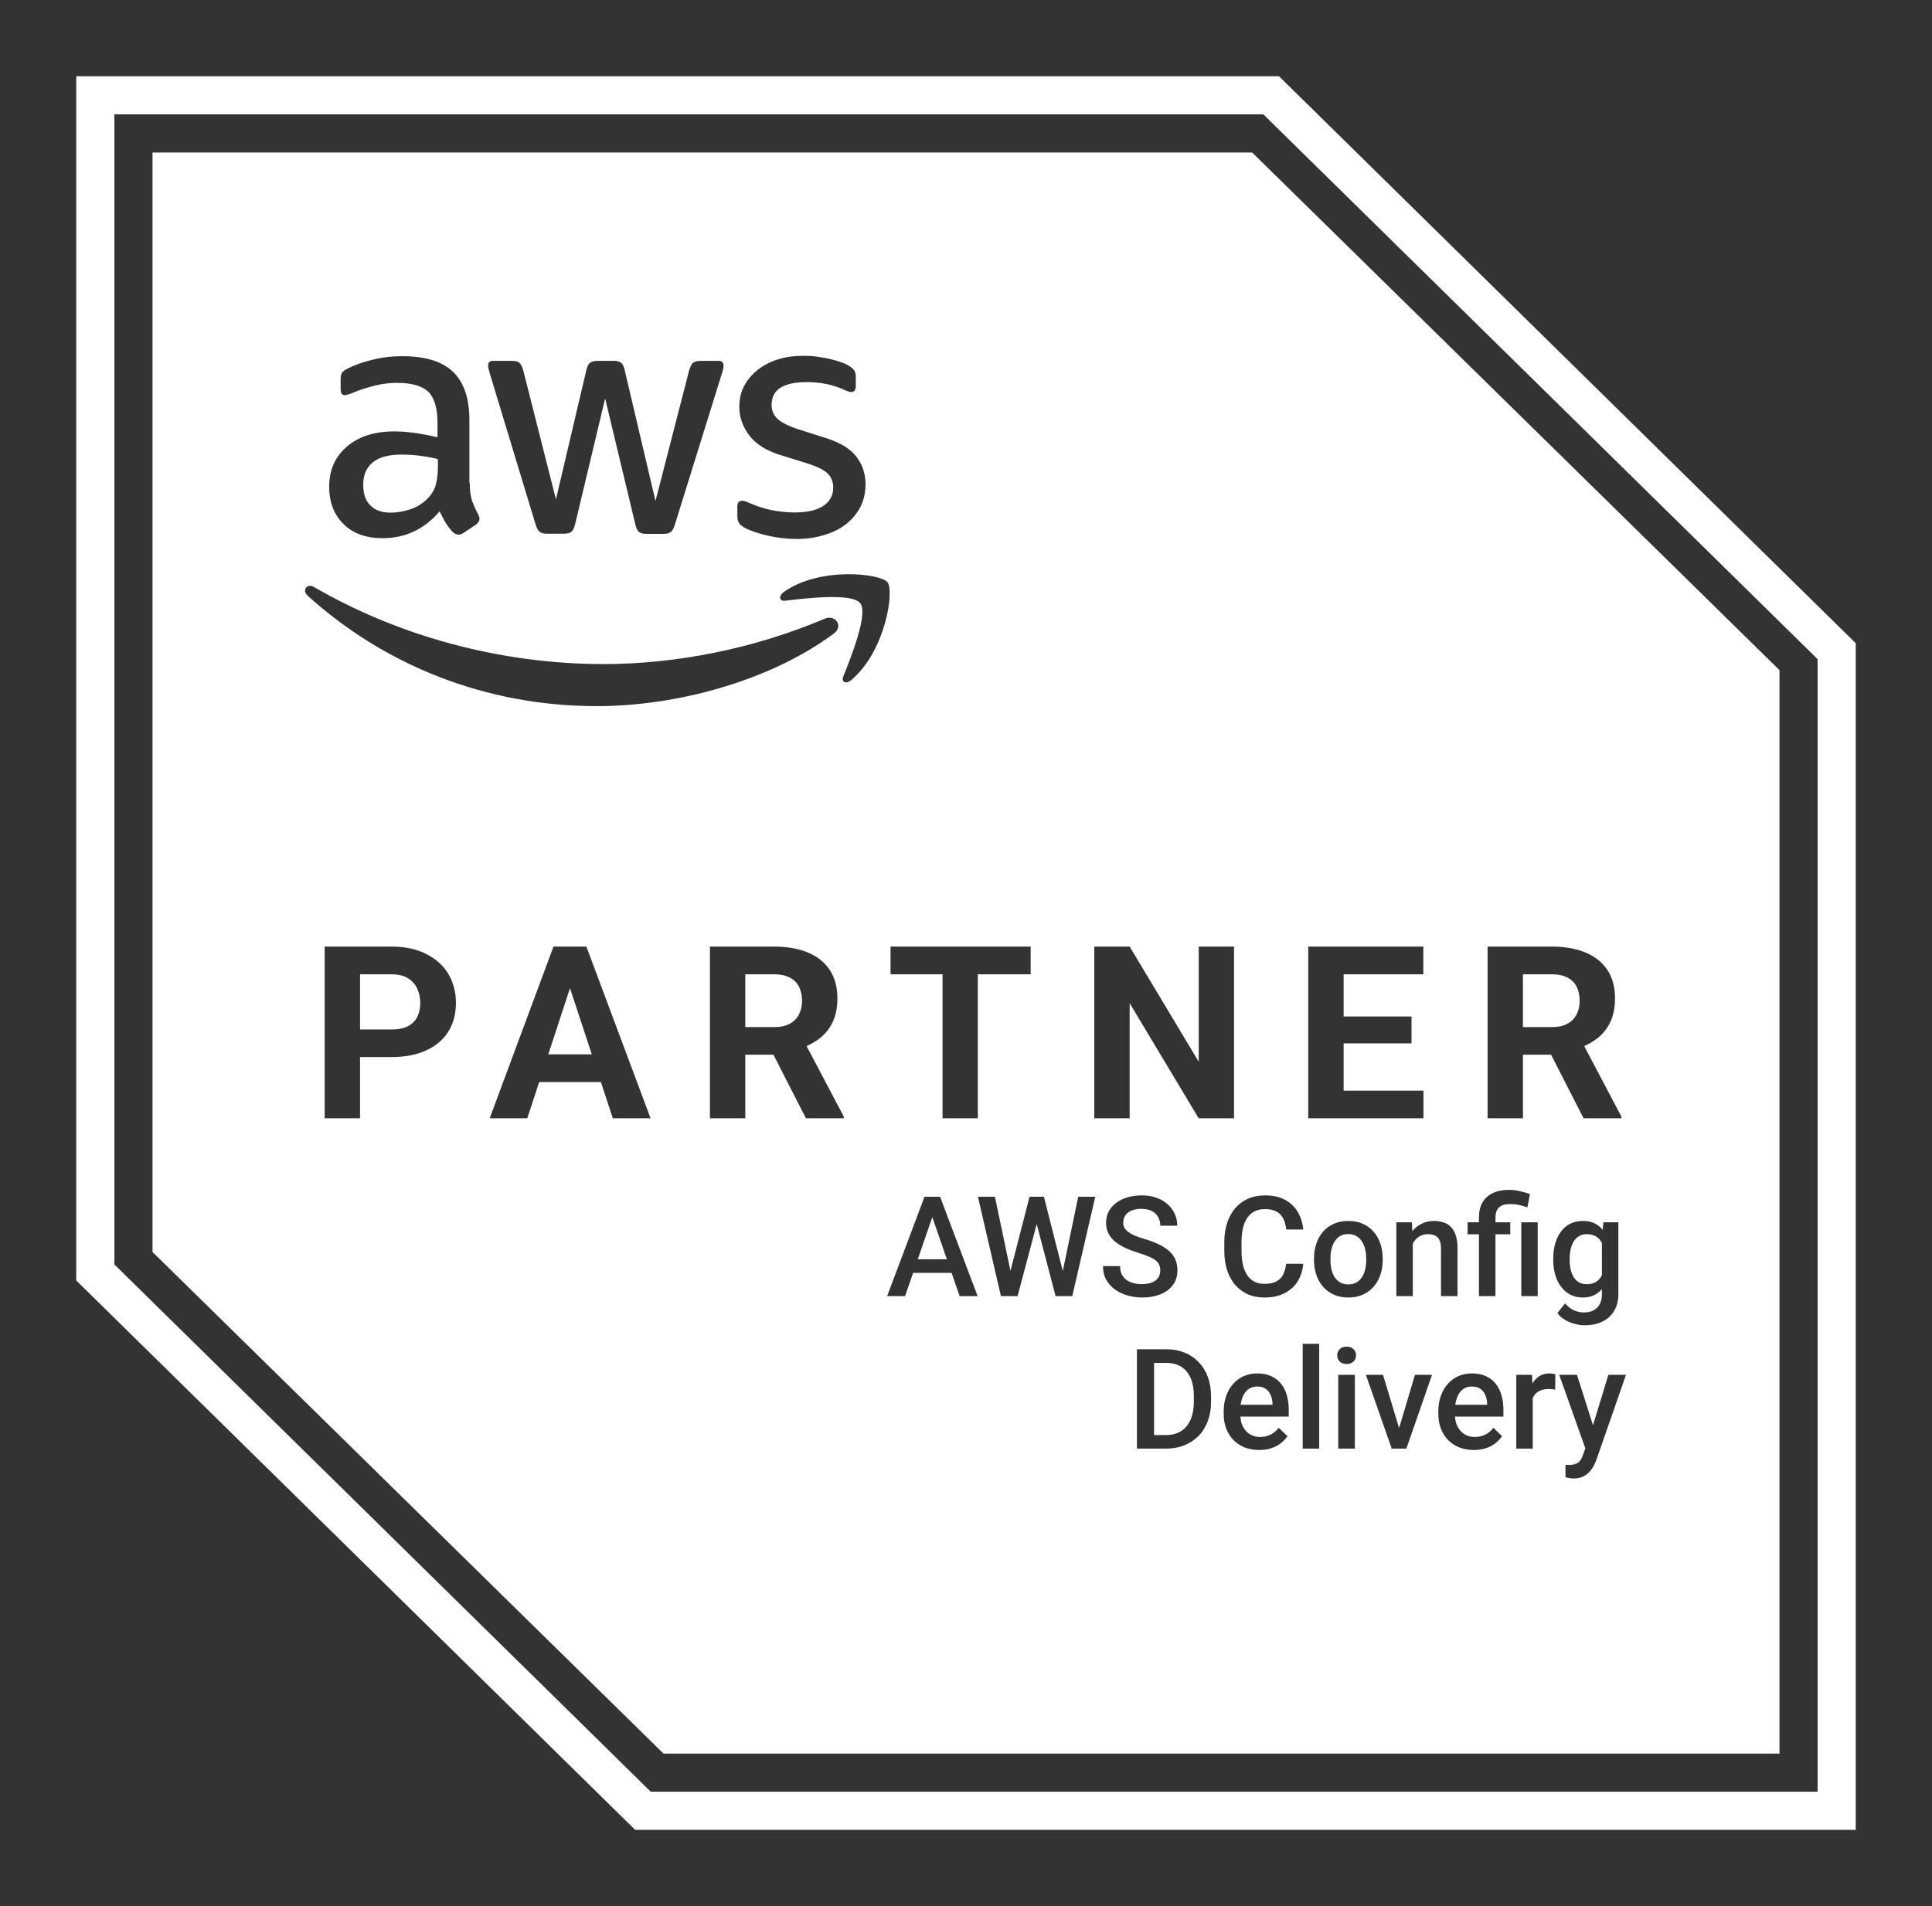
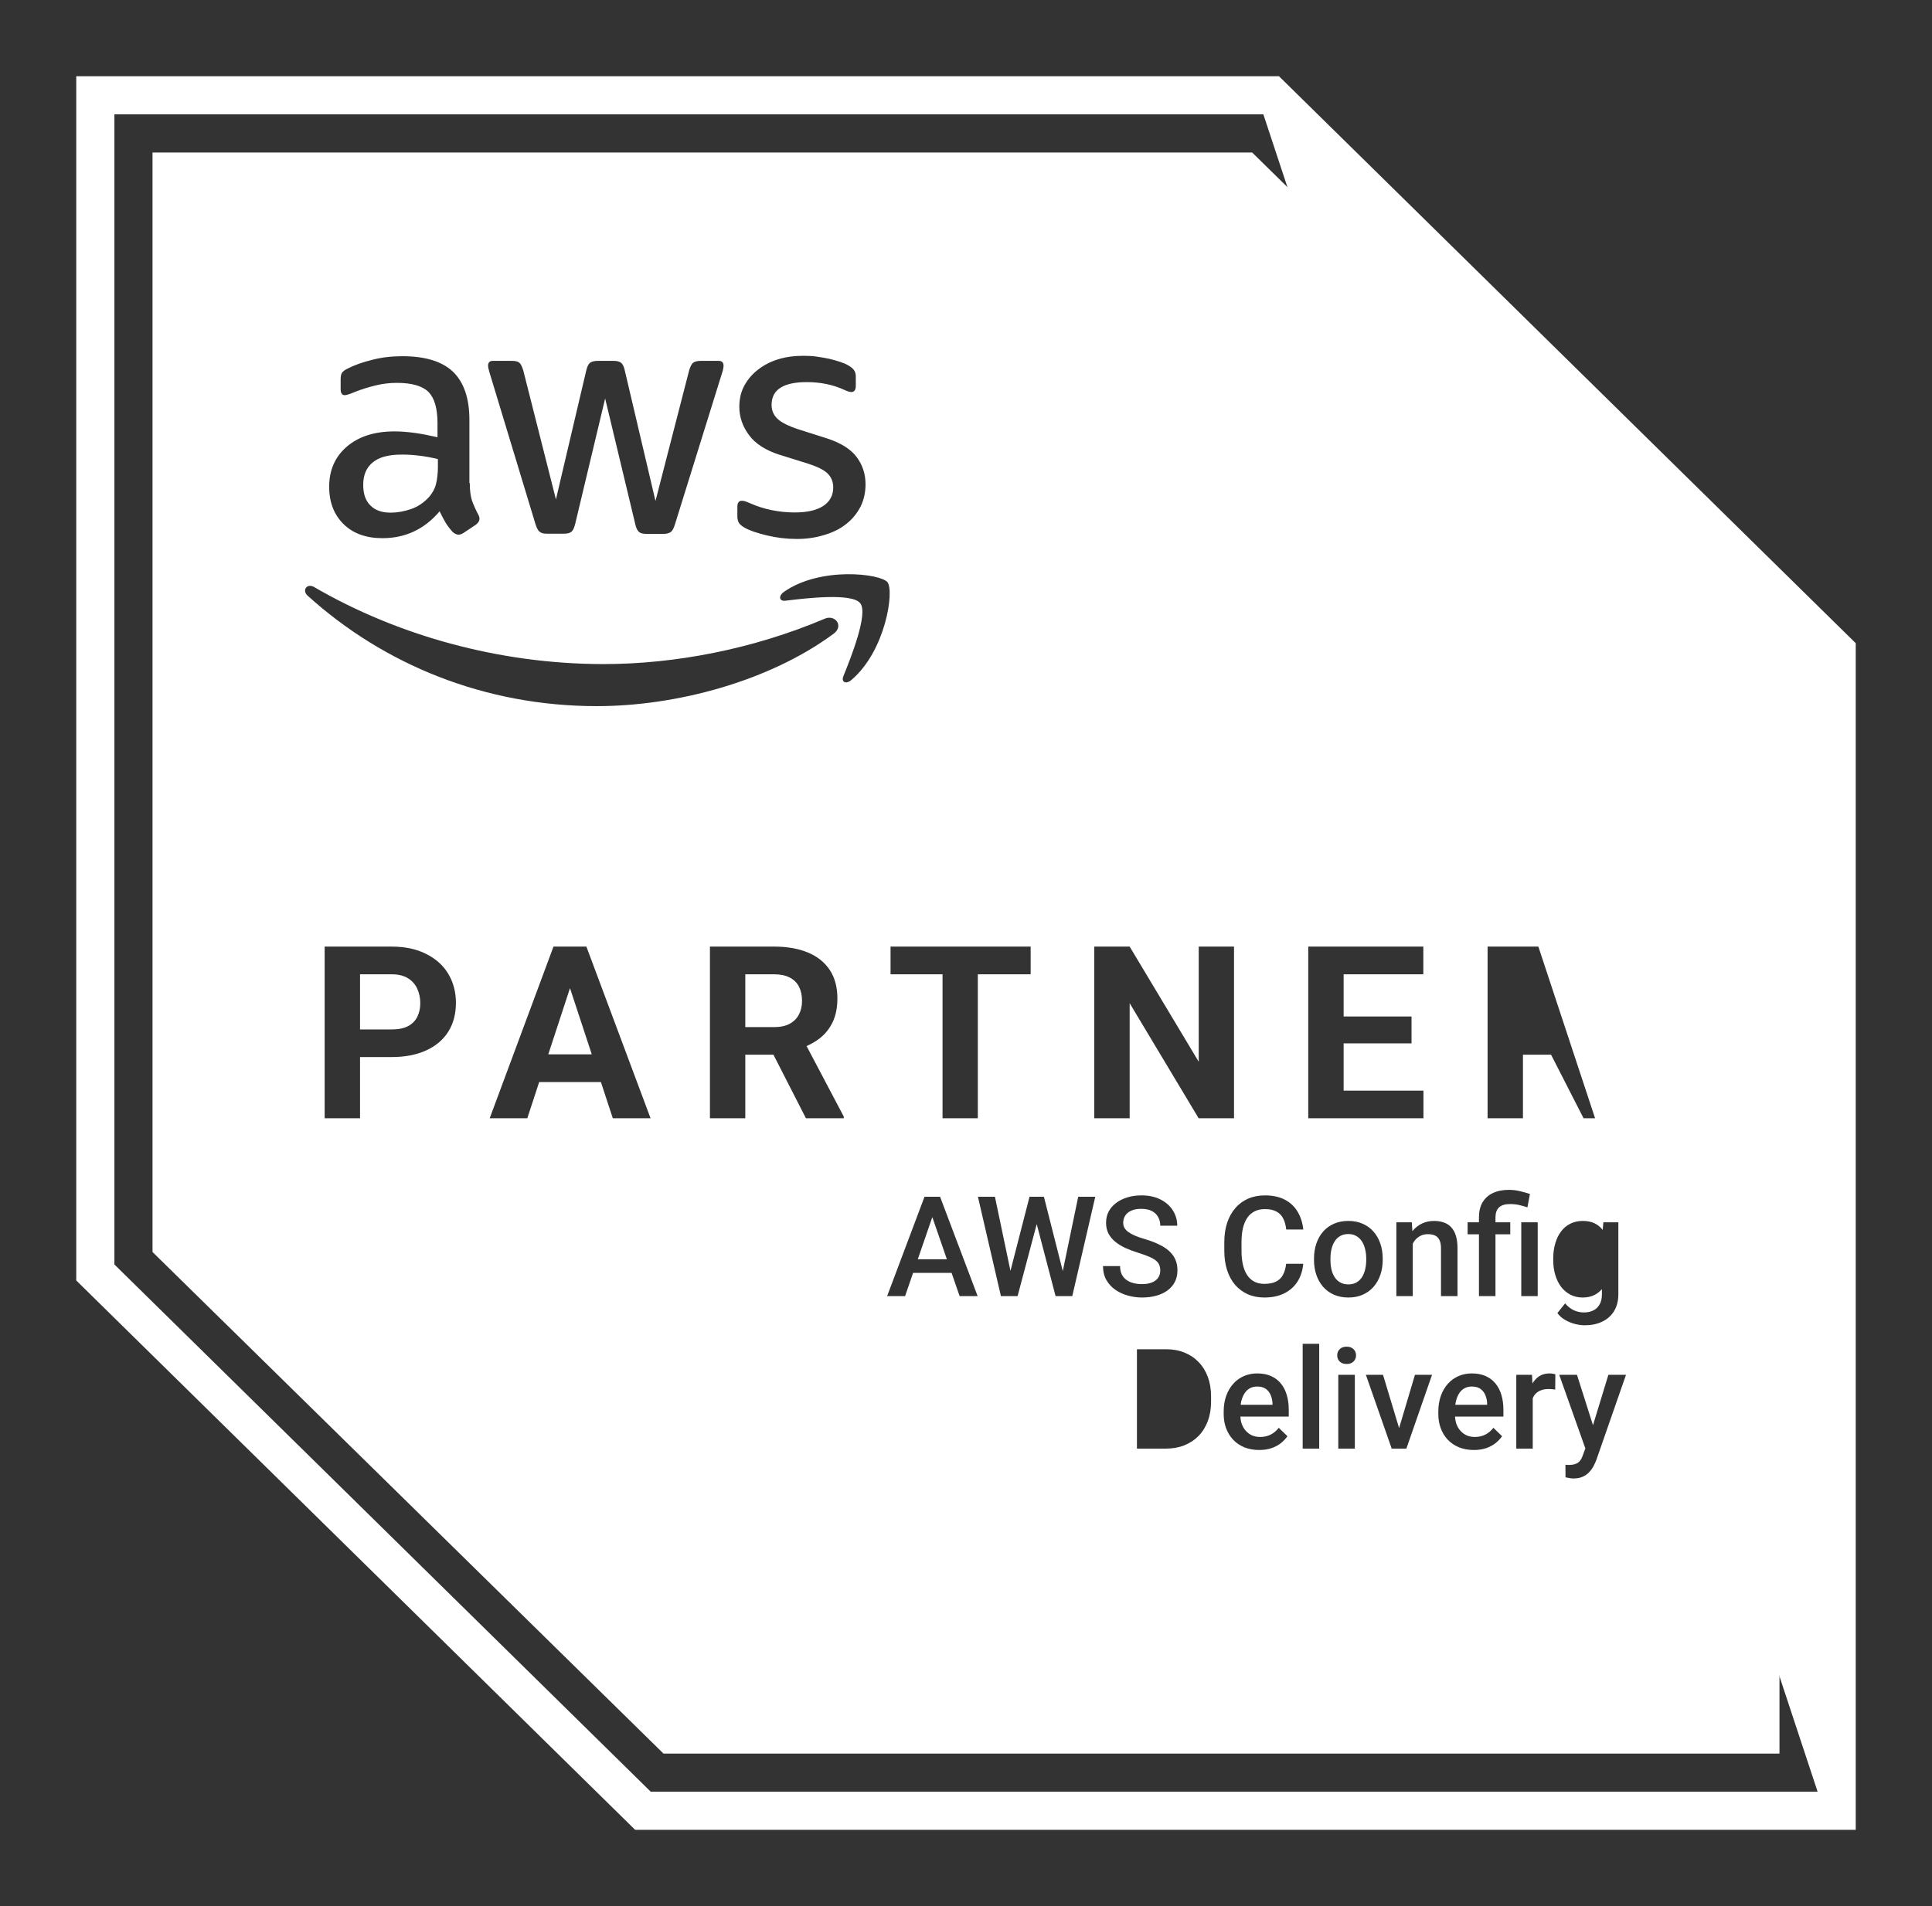
<svg xmlns="http://www.w3.org/2000/svg" width="76" height="75" viewBox="0 0 76 75" fill="none">
  <rect x="0" y="0" width="76" height="75" fill="#333333" stroke="none" />
  <path d="M49.452 54.557C49.595 54.557 49.71 54.588 49.796 54.65C49.882 54.713 49.946 54.795 49.987 54.898C50.03 54.999 50.053 55.108 50.057 55.225V55.276H48.805C48.811 55.227 48.818 55.179 48.829 55.134C48.859 55.012 48.903 54.908 48.958 54.822C49.014 54.736 49.083 54.671 49.165 54.626C49.249 54.58 49.345 54.557 49.452 54.557Z" fill="white" />
  <path d="M57.895 54.557C58.039 54.557 58.153 54.588 58.239 54.65C58.325 54.713 58.389 54.795 58.431 54.898C58.474 54.999 58.496 55.108 58.5 55.225V55.276H57.248C57.255 55.227 57.262 55.179 57.273 55.134C57.303 55.012 57.346 54.908 57.401 54.822C57.457 54.736 57.526 54.671 57.608 54.626C57.693 54.58 57.788 54.557 57.895 54.557Z" fill="white" />
-   <path d="M45.884 53.627C46.057 53.627 46.21 53.656 46.343 53.713C46.477 53.77 46.589 53.855 46.681 53.966C46.774 54.077 46.844 54.213 46.891 54.376C46.939 54.539 46.963 54.726 46.963 54.938V55.149C46.963 55.422 46.921 55.657 46.837 55.853C46.755 56.05 46.63 56.202 46.466 56.308C46.303 56.413 46.101 56.466 45.859 56.466H45.398V53.627H45.884Z" fill="white" />
-   <path d="M62.424 48.562C62.538 48.562 62.638 48.582 62.722 48.621C62.806 48.659 62.876 48.712 62.932 48.782C62.964 48.821 62.99 48.865 63.015 48.912V50.178C62.963 50.285 62.889 50.37 62.792 50.434C62.695 50.498 62.57 50.53 62.418 50.53C62.302 50.53 62.201 50.506 62.115 50.458C62.031 50.408 61.961 50.34 61.905 50.254C61.852 50.166 61.811 50.065 61.784 49.95C61.759 49.836 61.747 49.712 61.747 49.579V49.523C61.747 49.391 61.76 49.266 61.787 49.149C61.814 49.033 61.855 48.931 61.908 48.844C61.964 48.756 62.034 48.687 62.12 48.637C62.206 48.587 62.307 48.562 62.424 48.562Z" fill="white" />
  <path d="M53.038 48.557C53.16 48.557 53.264 48.582 53.352 48.634C53.441 48.684 53.515 48.754 53.572 48.844C53.631 48.933 53.674 49.036 53.701 49.152C53.73 49.267 53.744 49.389 53.744 49.518V49.579C53.744 49.71 53.73 49.834 53.701 49.95C53.674 50.066 53.632 50.168 53.575 50.256C53.518 50.344 53.444 50.413 53.355 50.463C53.267 50.513 53.163 50.538 53.043 50.538C52.919 50.538 52.813 50.513 52.724 50.463C52.634 50.413 52.56 50.344 52.503 50.256C52.446 50.168 52.404 50.066 52.377 49.95C52.35 49.834 52.337 49.71 52.337 49.579V49.518C52.337 49.389 52.35 49.267 52.377 49.152C52.404 49.036 52.446 48.933 52.503 48.844C52.56 48.754 52.633 48.684 52.721 48.634C52.81 48.582 52.916 48.557 53.038 48.557Z" fill="white" />
  <path d="M37.248 49.55H36.103L36.675 47.891L37.248 49.55Z" fill="white" />
  <path d="M15.401 38.336C15.667 38.336 15.884 38.389 16.051 38.494C16.218 38.599 16.34 38.738 16.417 38.911C16.494 39.084 16.533 39.272 16.533 39.473C16.533 39.67 16.494 39.848 16.417 40.006C16.34 40.163 16.218 40.287 16.051 40.377C15.884 40.464 15.667 40.507 15.401 40.507H14.163V38.336H15.401Z" fill="white" />
  <path d="M23.279 41.486H21.568L22.422 38.881L23.279 41.486Z" fill="white" />
  <path d="M30.446 38.336C30.694 38.336 30.899 38.379 31.062 38.462C31.226 38.545 31.349 38.666 31.43 38.823C31.51 38.981 31.55 39.168 31.55 39.385C31.55 39.589 31.508 39.768 31.425 39.923C31.344 40.077 31.223 40.198 31.062 40.284C30.902 40.371 30.699 40.414 30.455 40.414H29.318V38.336H30.446Z" fill="white" />
-   <path d="M61.036 38.336C61.283 38.336 61.489 38.378 61.653 38.462C61.817 38.545 61.939 38.666 62.02 38.823C62.1 38.981 62.14 39.168 62.14 39.385C62.14 39.589 62.098 39.768 62.015 39.923C61.934 40.077 61.814 40.198 61.653 40.284C61.492 40.371 61.289 40.414 61.045 40.414H59.909V38.336H61.036Z" fill="white" />
  <path d="M15.803 17.887C16.04 17.887 16.277 17.902 16.521 17.933C16.766 17.963 17.004 18.01 17.226 18.064V18.386C17.226 18.646 17.195 18.869 17.149 19.053C17.104 19.237 17.011 19.397 16.889 19.543C16.682 19.773 16.437 19.941 16.162 20.033C15.887 20.125 15.627 20.172 15.374 20.172C15.022 20.172 14.755 20.079 14.571 19.888C14.38 19.704 14.288 19.436 14.288 19.075C14.288 18.692 14.411 18.4 14.663 18.193C14.915 17.986 15.29 17.887 15.803 17.887Z" fill="white" />
  <path fill-rule="evenodd" clip-rule="evenodd" d="M70 26.368V69H26.101L6 49.263V6H49.256L70 26.368ZM62.364 56.992L62.27 57.247C62.238 57.344 62.199 57.421 62.152 57.478C62.108 57.536 62.049 57.577 61.977 57.602C61.906 57.628 61.816 57.642 61.709 57.642C61.693 57.642 61.671 57.641 61.645 57.64C61.62 57.638 61.598 57.636 61.58 57.634L61.583 58.128C61.63 58.139 61.679 58.148 61.73 58.157C61.784 58.168 61.84 58.174 61.898 58.174C62.042 58.174 62.166 58.15 62.268 58.102C62.37 58.055 62.455 57.993 62.523 57.916C62.593 57.841 62.649 57.761 62.692 57.677C62.735 57.593 62.77 57.515 62.797 57.443L63.963 54.095H63.27L62.664 56.079L62.034 54.095H61.336L62.364 56.992ZM49.455 54.041C49.267 54.041 49.093 54.076 48.932 54.145C48.77 54.215 48.631 54.317 48.513 54.449C48.395 54.58 48.303 54.737 48.236 54.922C48.17 55.106 48.137 55.312 48.137 55.539V55.647C48.137 55.845 48.169 56.03 48.233 56.202C48.298 56.374 48.39 56.524 48.51 56.651C48.632 56.778 48.778 56.878 48.95 56.949C49.124 57.019 49.318 57.054 49.533 57.054C49.723 57.054 49.889 57.028 50.032 56.976C50.177 56.924 50.3 56.857 50.4 56.774C50.501 56.69 50.582 56.603 50.645 56.512L50.304 56.181C50.214 56.295 50.109 56.385 49.987 56.447C49.866 56.51 49.726 56.541 49.57 56.541C49.447 56.541 49.337 56.518 49.24 56.474C49.144 56.427 49.061 56.364 48.993 56.283C48.925 56.203 48.874 56.108 48.838 56.001C48.812 55.919 48.799 55.832 48.793 55.74H50.696V55.464C50.696 55.255 50.67 55.063 50.618 54.89C50.568 54.716 50.491 54.566 50.387 54.44C50.285 54.313 50.156 54.215 50 54.145C49.844 54.076 49.663 54.041 49.455 54.041ZM57.898 54.041C57.711 54.041 57.536 54.076 57.375 54.145C57.214 54.215 57.074 54.317 56.956 54.449C56.838 54.58 56.746 54.737 56.68 54.922C56.614 55.106 56.58 55.312 56.58 55.539V55.647C56.58 55.845 56.612 56.03 56.677 56.202C56.741 56.374 56.833 56.524 56.953 56.651C57.075 56.778 57.222 56.878 57.394 56.949C57.567 57.019 57.762 57.054 57.977 57.054C58.166 57.054 58.332 57.028 58.476 56.976C58.621 56.924 58.743 56.857 58.844 56.774C58.944 56.69 59.025 56.603 59.088 56.512L58.747 56.181C58.658 56.295 58.552 56.385 58.431 56.447C58.309 56.51 58.169 56.541 58.014 56.541C57.89 56.541 57.78 56.518 57.684 56.474C57.587 56.427 57.505 56.364 57.437 56.283C57.368 56.203 57.317 56.108 57.281 56.001C57.256 55.919 57.243 55.832 57.236 55.74H59.14V55.464C59.14 55.255 59.113 55.063 59.062 54.89C59.011 54.716 58.934 54.566 58.83 54.44C58.728 54.313 58.599 54.215 58.443 54.145C58.288 54.076 58.106 54.041 57.898 54.041ZM44.724 57H45.859C46.128 57 46.37 56.957 46.587 56.871C46.805 56.783 46.994 56.659 47.151 56.498C47.309 56.335 47.429 56.139 47.514 55.912C47.598 55.685 47.64 55.43 47.64 55.149V54.943C47.64 54.663 47.598 54.408 47.514 54.181C47.43 53.953 47.309 53.758 47.151 53.595C46.996 53.432 46.81 53.308 46.595 53.222C46.38 53.134 46.143 53.09 45.884 53.09H44.724V57ZM51.244 57H51.894V52.875H51.244V57ZM52.645 57H53.296V54.095H52.645V57ZM54.746 57H55.323L56.333 54.095H55.661L55.037 56.192L54.404 54.095H53.73L54.746 57ZM60.952 54.041C60.807 54.041 60.679 54.074 60.568 54.14C60.459 54.206 60.367 54.299 60.294 54.417C60.29 54.423 60.286 54.43 60.282 54.437L60.265 54.095H59.647V57H60.294V55.02C60.323 54.95 60.36 54.888 60.409 54.838C60.467 54.779 60.538 54.734 60.622 54.704C60.706 54.672 60.803 54.655 60.914 54.655C60.959 54.655 61.004 54.658 61.049 54.661C61.095 54.665 61.138 54.67 61.178 54.677L61.183 54.075C61.159 54.066 61.124 54.059 61.078 54.052C61.033 54.045 60.992 54.041 60.952 54.041ZM52.974 52.988C52.857 52.988 52.766 53.021 52.699 53.087C52.635 53.151 52.602 53.234 52.602 53.332C52.603 53.428 52.635 53.509 52.699 53.573C52.766 53.638 52.857 53.67 52.974 53.67C53.088 53.67 53.178 53.638 53.244 53.573C53.31 53.509 53.344 53.428 53.344 53.332C53.344 53.234 53.31 53.151 53.244 53.087C53.178 53.021 53.088 52.988 52.974 52.988ZM62.263 48.041C62.082 48.041 61.92 48.077 61.776 48.148C61.633 48.218 61.511 48.319 61.411 48.451C61.311 48.582 61.234 48.739 61.181 48.922C61.127 49.103 61.1 49.303 61.1 49.523V49.579C61.1 49.79 61.127 49.987 61.181 50.168C61.234 50.347 61.311 50.502 61.411 50.635C61.513 50.767 61.635 50.87 61.776 50.943C61.919 51.017 62.08 51.054 62.257 51.054C62.438 51.054 62.595 51.02 62.727 50.952C62.838 50.896 62.933 50.819 63.015 50.724V50.933C63.015 51.085 62.986 51.214 62.929 51.319C62.871 51.425 62.79 51.505 62.685 51.559C62.581 51.614 62.454 51.642 62.306 51.642C62.168 51.642 62.036 51.613 61.911 51.556C61.786 51.498 61.671 51.408 61.567 51.285L61.264 51.666C61.348 51.781 61.453 51.873 61.578 51.942C61.705 52.014 61.836 52.066 61.97 52.099C62.106 52.131 62.23 52.147 62.341 52.147C62.602 52.146 62.832 52.099 63.03 52.002C63.229 51.907 63.384 51.768 63.495 51.586C63.606 51.403 63.662 51.181 63.662 50.92V48.095H63.073L63.046 48.394C62.962 48.287 62.862 48.203 62.743 48.143C62.611 48.075 62.451 48.041 62.263 48.041ZM44.903 47.036C44.697 47.036 44.509 47.063 44.339 47.117C44.169 47.169 44.022 47.243 43.897 47.34C43.773 47.435 43.676 47.547 43.608 47.678C43.542 47.808 43.51 47.954 43.51 48.113C43.51 48.274 43.542 48.417 43.606 48.54C43.671 48.662 43.761 48.77 43.877 48.865C43.993 48.958 44.129 49.041 44.285 49.112C44.443 49.182 44.615 49.245 44.801 49.303C44.971 49.355 45.111 49.406 45.22 49.456C45.331 49.504 45.417 49.554 45.477 49.606C45.538 49.658 45.581 49.716 45.605 49.778C45.63 49.841 45.642 49.913 45.642 49.993C45.642 50.099 45.615 50.192 45.562 50.273C45.508 50.353 45.427 50.415 45.319 50.46C45.214 50.505 45.082 50.527 44.925 50.527C44.805 50.527 44.692 50.514 44.586 50.487C44.482 50.461 44.391 50.419 44.312 50.363C44.234 50.306 44.172 50.233 44.127 50.144C44.084 50.054 44.062 49.946 44.062 49.818H43.389C43.389 50.026 43.433 50.208 43.52 50.363C43.608 50.517 43.726 50.646 43.875 50.75C44.023 50.852 44.188 50.928 44.369 50.978C44.552 51.029 44.737 51.054 44.925 51.054C45.134 51.054 45.324 51.03 45.494 50.981C45.666 50.931 45.813 50.861 45.935 50.77C46.058 50.676 46.153 50.564 46.219 50.434C46.285 50.301 46.318 50.152 46.318 49.987C46.318 49.83 46.292 49.69 46.238 49.566C46.185 49.441 46.103 49.329 45.996 49.23C45.889 49.132 45.755 49.044 45.594 48.967C45.433 48.888 45.243 48.816 45.026 48.752C44.883 48.711 44.759 48.668 44.653 48.623C44.548 48.578 44.46 48.531 44.391 48.481C44.321 48.429 44.268 48.373 44.234 48.315C44.2 48.254 44.184 48.187 44.184 48.113C44.184 48.009 44.21 47.916 44.262 47.834C44.314 47.752 44.392 47.686 44.498 47.638C44.604 47.59 44.736 47.565 44.895 47.565C45.064 47.566 45.202 47.594 45.312 47.651C45.422 47.709 45.505 47.788 45.559 47.888C45.614 47.986 45.642 48.1 45.642 48.228H46.31C46.31 48.01 46.253 47.811 46.139 47.63C46.026 47.449 45.864 47.305 45.652 47.197C45.443 47.09 45.193 47.036 44.903 47.036ZM49.759 47.036C49.514 47.036 49.292 47.079 49.096 47.165C48.901 47.251 48.732 47.375 48.593 47.538C48.453 47.699 48.346 47.894 48.27 48.121C48.197 48.349 48.161 48.603 48.161 48.884V49.209C48.161 49.49 48.197 49.744 48.269 49.972C48.342 50.199 48.447 50.394 48.585 50.555C48.723 50.714 48.889 50.837 49.082 50.925C49.275 51.011 49.493 51.054 49.734 51.054C50.049 51.054 50.317 50.996 50.537 50.882C50.757 50.767 50.929 50.611 51.051 50.412C51.172 50.212 51.244 49.983 51.266 49.727H50.594C50.574 49.897 50.533 50.041 50.471 50.159C50.41 50.276 50.319 50.365 50.199 50.426C50.081 50.487 49.926 50.517 49.734 50.517C49.577 50.517 49.442 50.485 49.329 50.423C49.217 50.36 49.123 50.272 49.05 50.157C48.978 50.043 48.925 49.905 48.889 49.746C48.855 49.585 48.838 49.406 48.838 49.209V48.879C48.838 48.671 48.856 48.486 48.894 48.325C48.933 48.162 48.991 48.025 49.068 47.914C49.145 47.803 49.241 47.719 49.355 47.662C49.47 47.605 49.605 47.576 49.759 47.576C49.947 47.576 50.099 47.608 50.215 47.673C50.331 47.736 50.419 47.826 50.478 47.946C50.539 48.066 50.579 48.211 50.597 48.379H51.268C51.241 48.118 51.168 47.886 51.048 47.684C50.93 47.481 50.763 47.323 50.548 47.208C50.333 47.093 50.07 47.036 49.759 47.036ZM53.038 48.041C52.827 48.041 52.637 48.078 52.469 48.153C52.302 48.227 52.16 48.331 52.044 48.465C51.929 48.597 51.842 48.754 51.781 48.935C51.72 49.114 51.69 49.308 51.69 49.518V49.579C51.69 49.789 51.72 49.983 51.781 50.162C51.842 50.341 51.931 50.498 52.047 50.632C52.163 50.764 52.304 50.868 52.471 50.943C52.639 51.017 52.83 51.054 53.043 51.054C53.254 51.054 53.443 51.017 53.609 50.943C53.776 50.868 53.918 50.764 54.034 50.632C54.15 50.498 54.239 50.341 54.3 50.162C54.361 49.983 54.392 49.789 54.392 49.579V49.518C54.392 49.308 54.361 49.114 54.3 48.935C54.239 48.754 54.151 48.597 54.034 48.465C53.918 48.331 53.776 48.227 53.607 48.153C53.441 48.078 53.251 48.041 53.038 48.041ZM34.897 51H35.603L35.919 50.084H37.433L37.749 51H38.458L36.98 47.09H36.368L34.897 51ZM39.374 51H40.029L40.782 48.165L41.524 51H42.18L43.085 47.09H42.414L41.807 50.014L41.065 47.09H40.499L39.749 50.006L39.138 47.09H38.469L39.374 51ZM56.411 48.041C56.238 48.041 56.08 48.075 55.938 48.143C55.797 48.209 55.675 48.304 55.573 48.428C55.568 48.434 55.563 48.44 55.559 48.446L55.538 48.095H54.929V51H55.575V48.938C55.596 48.897 55.619 48.858 55.645 48.822C55.706 48.742 55.781 48.678 55.868 48.632C55.956 48.585 56.055 48.562 56.166 48.562C56.279 48.562 56.373 48.579 56.448 48.615C56.525 48.649 56.584 48.708 56.623 48.79C56.664 48.871 56.685 48.981 56.685 49.12V51H57.335V49.123C57.335 48.925 57.313 48.757 57.27 48.621C57.228 48.483 57.164 48.371 57.082 48.285C57.002 48.199 56.904 48.137 56.789 48.1C56.676 48.06 56.55 48.041 56.411 48.041ZM59.355 46.818C59.111 46.818 58.9 46.861 58.723 46.945C58.547 47.029 58.412 47.152 58.317 47.312C58.224 47.474 58.178 47.672 58.178 47.906V48.095H57.732V48.567H58.178V51H58.828V48.567H59.41V48.095H58.828V47.906C58.828 47.731 58.873 47.599 58.965 47.512C59.058 47.422 59.202 47.377 59.398 47.377C59.542 47.377 59.67 47.391 59.781 47.42C59.892 47.447 59.994 47.475 60.085 47.506L60.184 46.98C60.041 46.933 59.902 46.895 59.768 46.864C59.635 46.834 59.498 46.818 59.355 46.818ZM59.843 51H60.49V48.095H59.843V51ZM12.771 44H14.163V41.593H15.401C15.93 41.593 16.384 41.506 16.761 41.333C17.141 41.16 17.432 40.914 17.633 40.596C17.834 40.277 17.934 39.9 17.935 39.464C17.935 39.034 17.834 38.651 17.633 38.317C17.432 37.983 17.141 37.723 16.761 37.534C16.384 37.342 15.93 37.246 15.401 37.246H12.771V44ZM19.264 44H20.743L21.21 42.576H23.638L24.106 44H25.591L23.067 37.246H21.773L19.264 44ZM27.927 44H29.318V41.5H30.425L31.703 44H33.192V43.935L31.729 41.161C31.918 41.076 32.089 40.977 32.241 40.859C32.464 40.686 32.635 40.471 32.756 40.215C32.88 39.955 32.941 39.644 32.941 39.282C32.941 38.84 32.84 38.468 32.64 38.165C32.439 37.862 32.151 37.633 31.777 37.478C31.406 37.324 30.963 37.246 30.446 37.246H27.927V44ZM35.032 38.336H37.077V44H38.465V38.336H40.543V37.246H35.032V38.336ZM43.046 44H44.438V39.473L47.151 44H48.543V37.246H47.155V41.778L44.438 37.246H43.046V44ZM51.463 44H55.995V42.915H52.855V41.055H55.526V39.997H52.855V38.336H55.99V37.246H51.463V44ZM58.518 44H59.909V41.5H61.015L62.293 44H63.782V43.935L62.318 41.161C62.507 41.076 62.679 40.977 62.831 40.859C63.054 40.686 63.225 40.471 63.346 40.215C63.469 39.955 63.531 39.644 63.531 39.282C63.531 38.84 63.431 38.468 63.23 38.165C63.029 37.862 62.741 37.633 62.367 37.478C61.996 37.324 61.553 37.246 61.036 37.246H58.518V44ZM12.362 23.102C12.079 22.933 11.865 23.224 12.102 23.439C15.1 26.152 19.071 27.785 23.477 27.785C26.622 27.785 30.278 26.797 32.795 24.934C33.208 24.627 32.848 24.159 32.428 24.351C29.605 25.547 26.537 26.13 23.745 26.13C19.607 26.13 15.606 24.987 12.362 23.102ZM34.911 22.908C34.635 22.571 32.272 22.28 30.834 23.292C30.612 23.453 30.651 23.667 30.895 23.637C31.714 23.537 33.518 23.323 33.84 23.736C34.161 24.143 33.481 25.852 33.175 26.611C33.083 26.841 33.282 26.934 33.488 26.758C34.835 25.623 35.187 23.253 34.911 22.908ZM31.6 14C31.263 14 30.942 14.038 30.636 14.13C30.33 14.222 30.069 14.353 29.84 14.529C29.611 14.698 29.427 14.912 29.289 15.157C29.151 15.403 29.083 15.687 29.083 16.009C29.083 16.407 29.213 16.783 29.465 17.12C29.717 17.465 30.131 17.726 30.689 17.902L31.799 18.247C32.173 18.37 32.434 18.5 32.571 18.645C32.709 18.791 32.777 18.968 32.777 19.183C32.777 19.497 32.64 19.742 32.38 19.911C32.12 20.08 31.745 20.164 31.263 20.164C30.957 20.164 30.659 20.134 30.352 20.072C30.054 20.011 29.771 19.919 29.511 19.804C29.434 19.773 29.366 19.742 29.32 19.727C29.275 19.711 29.228 19.704 29.183 19.704C29.068 19.704 29.006 19.781 29.006 19.941V20.333C29.006 20.402 29.021 20.478 29.052 20.547C29.082 20.616 29.167 20.693 29.289 20.762C29.488 20.877 29.787 20.976 30.169 21.068C30.551 21.16 30.949 21.207 31.347 21.207C31.737 21.207 32.097 21.153 32.441 21.046C32.77 20.946 33.053 20.808 33.29 20.616C33.527 20.432 33.711 20.202 33.849 19.941C33.979 19.681 34.048 19.382 34.048 19.053C34.048 18.654 33.932 18.293 33.695 17.979C33.458 17.664 33.06 17.419 32.51 17.243L31.424 16.898C31.018 16.768 30.735 16.622 30.582 16.477C30.429 16.331 30.352 16.146 30.352 15.932C30.353 15.618 30.475 15.396 30.712 15.25C30.949 15.104 31.294 15.035 31.73 15.035C32.273 15.035 32.762 15.135 33.198 15.334C33.328 15.395 33.428 15.426 33.489 15.426C33.604 15.426 33.665 15.341 33.665 15.181V14.82C33.665 14.713 33.642 14.629 33.596 14.567C33.55 14.498 33.473 14.437 33.366 14.376C33.29 14.33 33.182 14.283 33.045 14.237C32.907 14.191 32.762 14.153 32.609 14.115C32.449 14.085 32.288 14.053 32.112 14.03C31.944 14.007 31.768 14 31.6 14ZM15.825 14.016C15.405 14.016 15.007 14.062 14.632 14.161C14.257 14.253 13.936 14.368 13.668 14.506C13.561 14.559 13.492 14.613 13.454 14.667C13.416 14.721 13.4 14.813 13.4 14.935V15.31C13.4 15.472 13.454 15.549 13.562 15.549C13.592 15.549 13.63 15.541 13.684 15.525C13.737 15.51 13.829 15.479 13.951 15.426C14.219 15.319 14.494 15.234 14.777 15.165C15.06 15.096 15.336 15.065 15.604 15.065C16.192 15.065 16.606 15.18 16.851 15.418C17.088 15.656 17.21 16.062 17.21 16.645V17.205C16.904 17.136 16.613 17.075 16.33 17.036C16.047 16.998 15.78 16.975 15.52 16.975C14.732 16.975 14.112 17.174 13.646 17.572C13.179 17.971 12.949 18.501 12.949 19.152C12.949 19.765 13.141 20.256 13.516 20.624C13.89 20.992 14.403 21.176 15.045 21.176C15.947 21.176 16.697 20.823 17.294 20.118C17.378 20.294 17.455 20.44 17.531 20.57C17.608 20.693 17.7 20.816 17.807 20.931C17.883 21 17.96 21.038 18.036 21.038C18.097 21.038 18.166 21.015 18.235 20.969L18.717 20.648C18.816 20.571 18.862 20.494 18.862 20.417C18.862 20.363 18.847 20.302 18.809 20.24C18.702 20.041 18.626 19.857 18.564 19.689C18.511 19.52 18.48 19.29 18.48 19.006H18.465V16.523C18.465 15.679 18.251 15.051 17.83 14.637C17.402 14.223 16.735 14.016 15.825 14.016ZM19.383 14.199C19.261 14.199 19.199 14.268 19.199 14.391C19.199 14.444 19.222 14.544 19.268 14.697L21.065 20.624C21.111 20.77 21.165 20.877 21.227 20.923C21.288 20.976 21.379 21 21.517 21H22.175C22.312 21 22.419 20.976 22.48 20.923C22.542 20.869 22.588 20.77 22.626 20.616L23.805 15.679L24.99 20.624C25.021 20.777 25.075 20.877 25.136 20.931C25.197 20.984 25.296 21.007 25.441 21.007H26.1C26.229 21.007 26.328 20.977 26.39 20.931C26.451 20.885 26.505 20.785 26.551 20.632L28.395 14.705C28.425 14.621 28.441 14.56 28.448 14.514C28.456 14.468 28.463 14.429 28.463 14.391C28.463 14.261 28.394 14.199 28.271 14.199H27.561C27.423 14.199 27.323 14.23 27.262 14.276C27.208 14.322 27.155 14.422 27.109 14.575L25.785 19.712L24.577 14.575C24.547 14.43 24.493 14.322 24.432 14.276C24.37 14.223 24.271 14.199 24.126 14.199H23.514C23.376 14.199 23.269 14.23 23.208 14.276C23.147 14.322 23.101 14.422 23.062 14.575L21.869 19.65L20.584 14.575C20.538 14.43 20.492 14.322 20.431 14.276C20.377 14.223 20.278 14.199 20.133 14.199H19.383Z" fill="white" />
-   <path fill-rule="evenodd" clip-rule="evenodd" d="M73 25.309V72H24.985L3 50.384V3H50.312L73 25.309ZM4.5 49.754L25.599 70.5H71.5V25.936L49.698 4.5H4.5V49.754Z" fill="white" />
+   <path fill-rule="evenodd" clip-rule="evenodd" d="M73 25.309V72H24.985L3 50.384V3H50.312L73 25.309ZM4.5 49.754L25.599 70.5H71.5L49.698 4.5H4.5V49.754Z" fill="white" />
</svg>